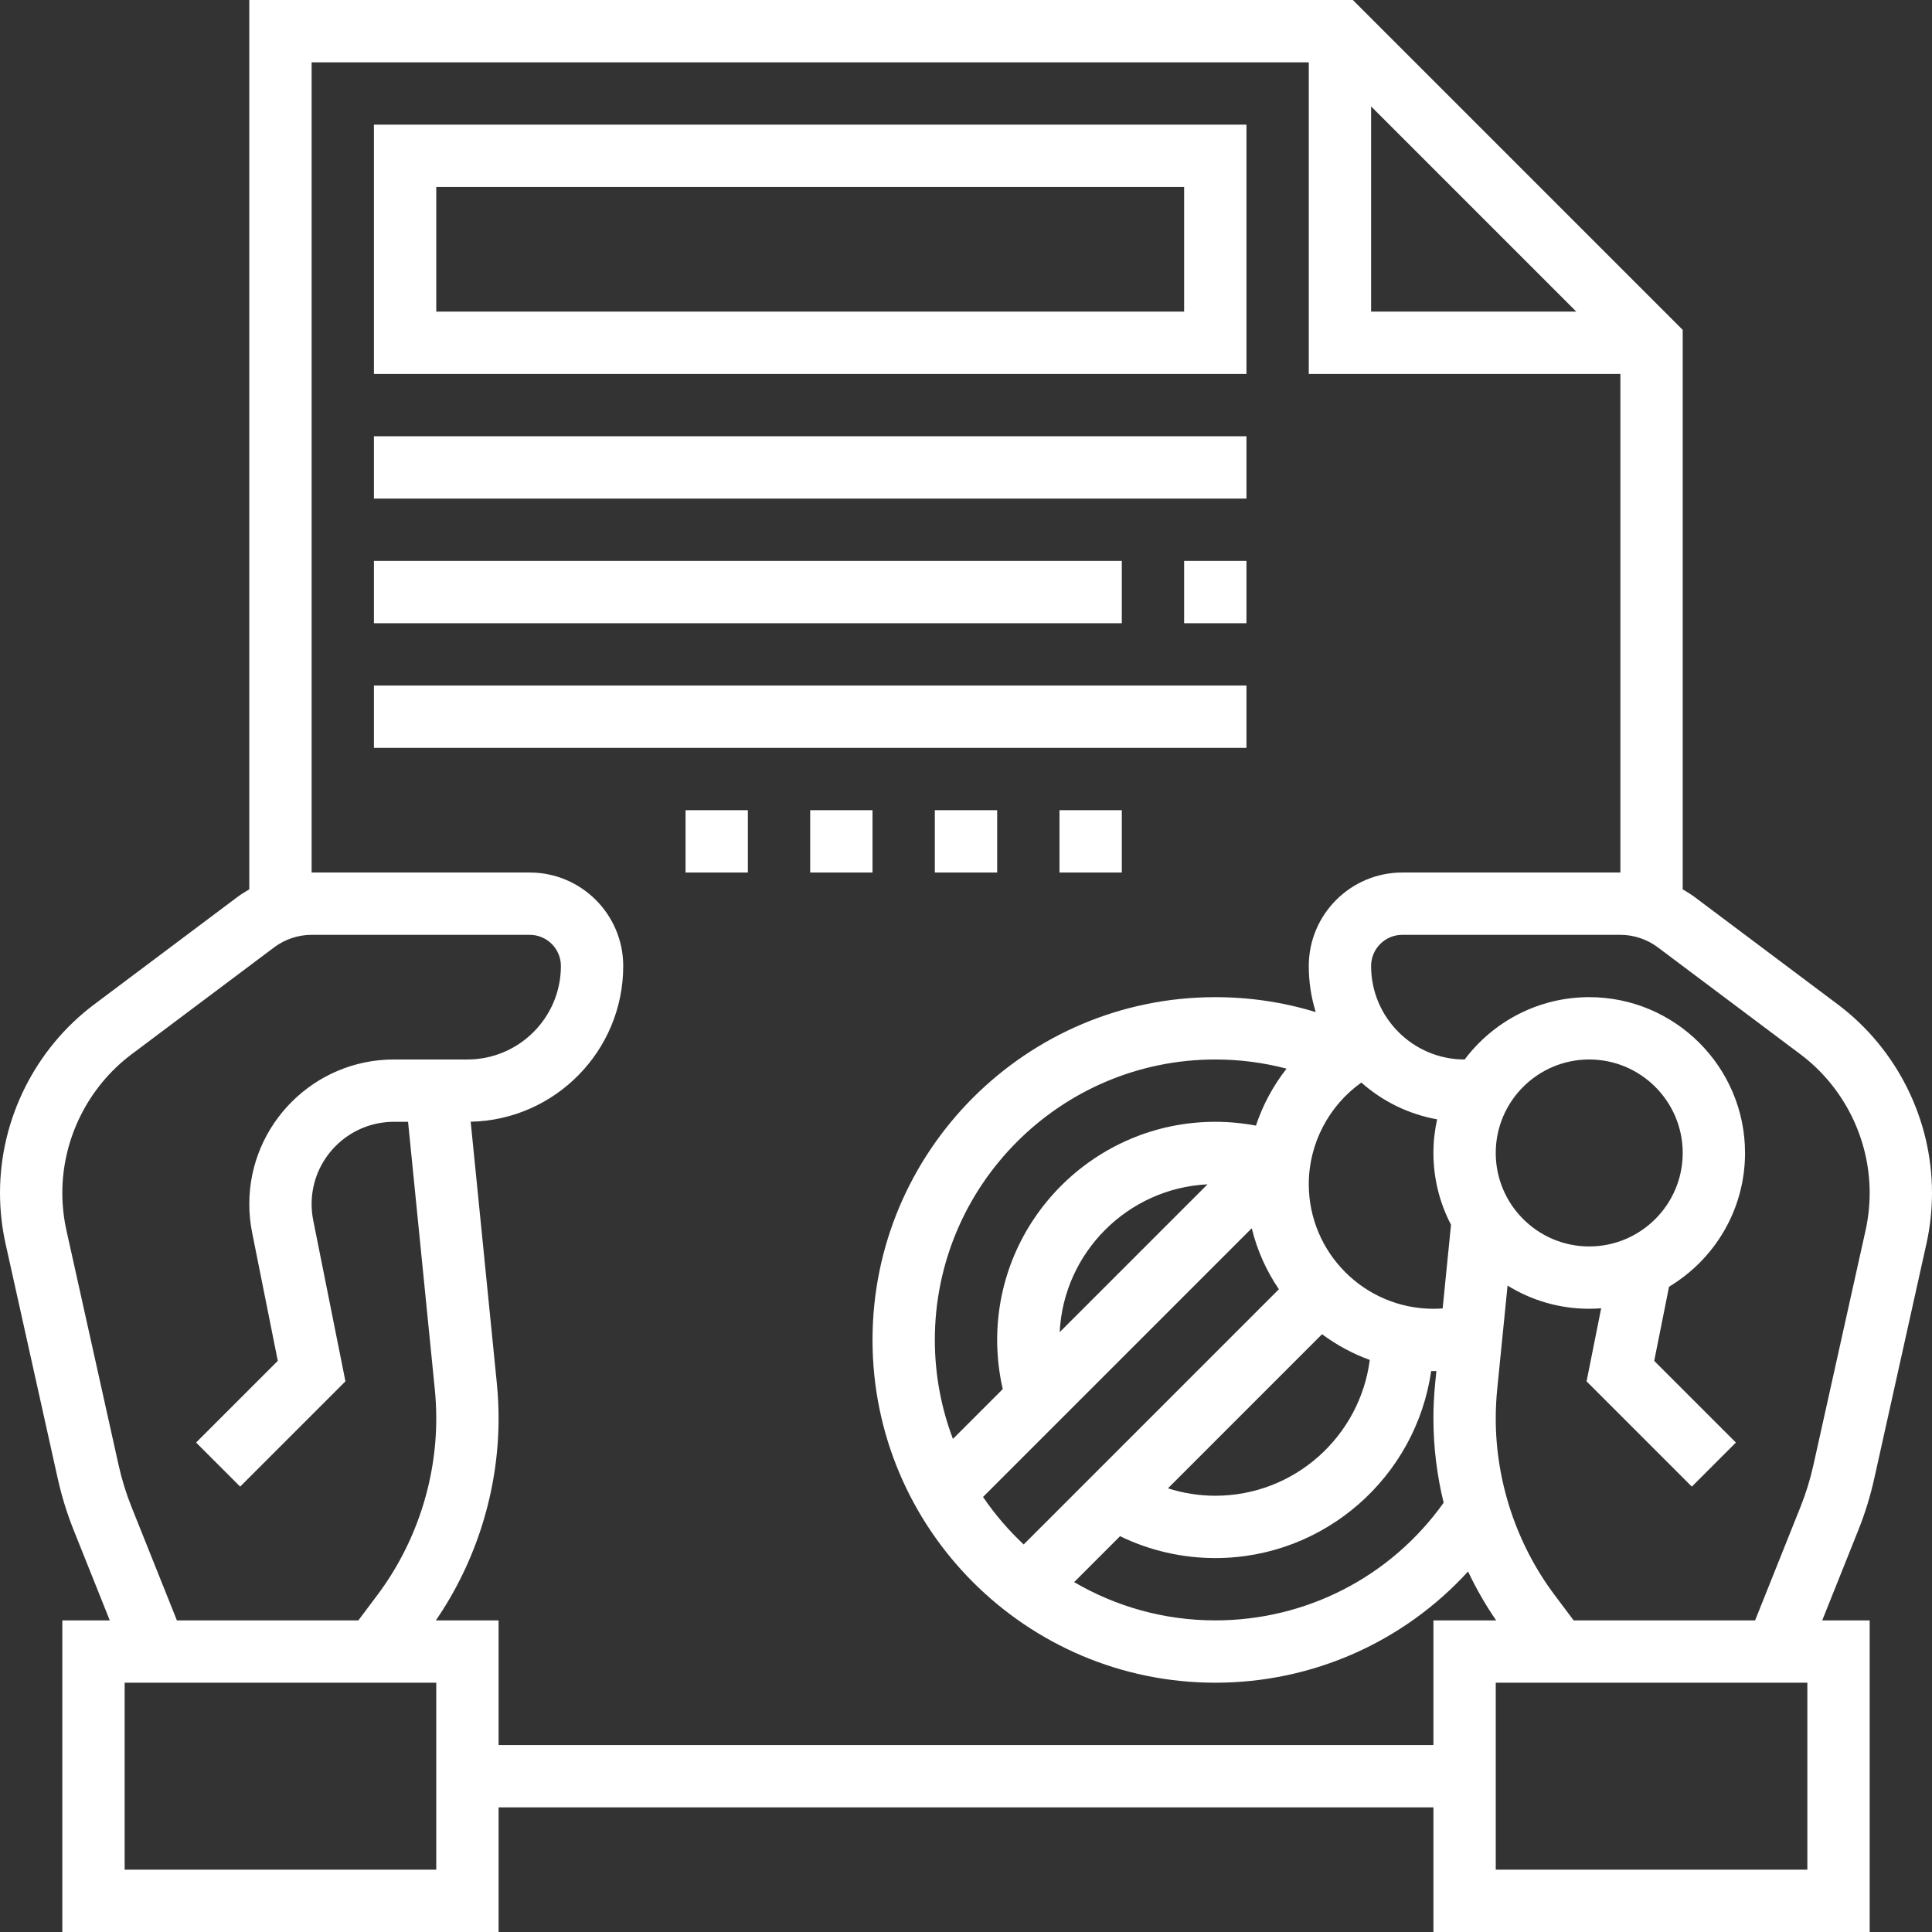
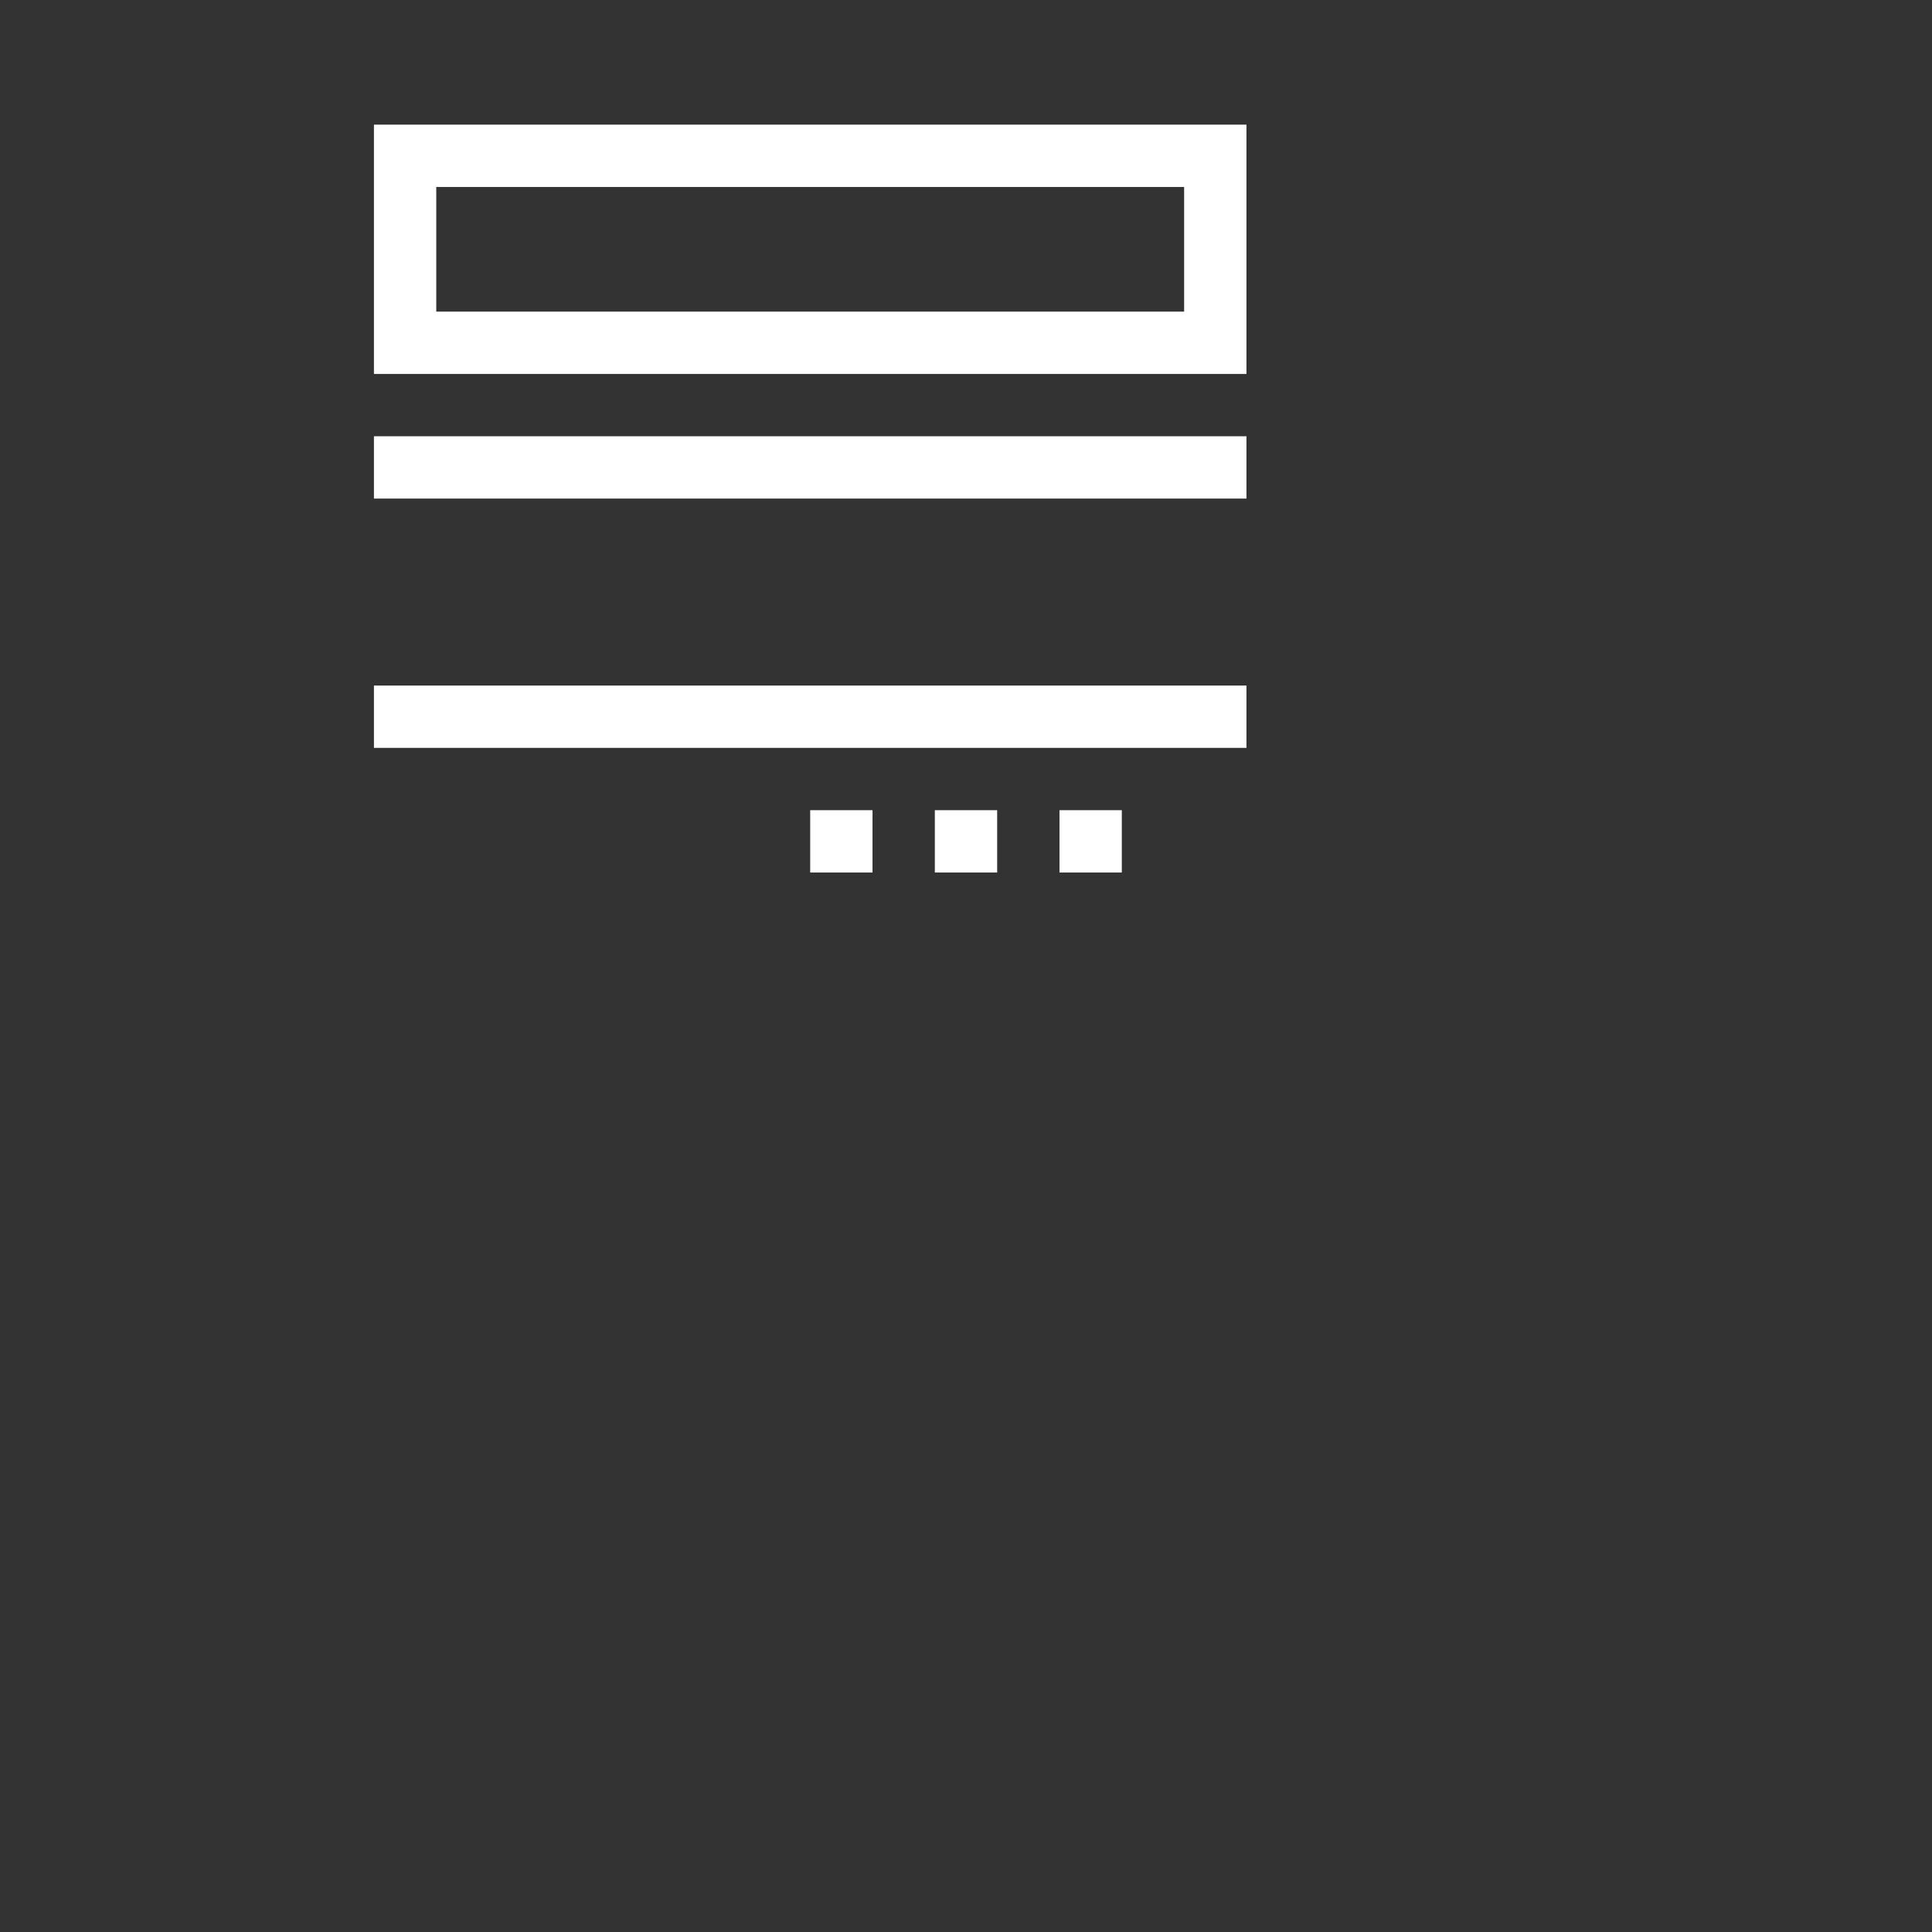
<svg xmlns="http://www.w3.org/2000/svg" fill="#ffffff" height="496" preserveAspectRatio="xMidYMid meet" version="1" viewBox="0.0 0.0 496.0 496.0" width="496" zoomAndPan="magnify">
  <rect x="0.0" y="0.0" width="496.0" height="496.0" fill="#333333" stroke="none" />
  <g id="change1_1">
-     <path d="M471.809,257.856L435.2,230.4c-1.02-0.765-2.097-1.443-3.2-2.078V84.687L347.313,0H64v228.322 c-1.102,0.635-2.18,1.313-3.2,2.078l-36.609,27.457C9.043,269.217,0,287.304,0,306.239c0,4.405,0.484,8.819,1.44,13.12 l13.386,60.238c0.999,4.493,2.372,8.938,4.082,13.213L28.184,416H16v80h112v-32h240v32h112v-80h-12.184l9.276-23.19 c1.709-4.274,3.082-8.72,4.081-13.213l13.386-60.238c0.956-4.3,1.44-8.714,1.44-13.12C496,287.304,486.957,269.217,471.809,257.856 z M352,27.314L404.686,80H352V27.314z M33.764,386.868c-1.39-3.476-2.506-7.09-3.318-10.742l-13.386-60.238 c-0.703-3.163-1.059-6.409-1.059-9.649c0-13.926,6.651-27.228,17.791-35.583L70.4,243.2c2.751-2.063,6.161-3.2,9.6-3.2h56 c4.411,0,8,3.589,8,8c0,13.233-10.767,24-24,24h-15.24h-3.644C80.65,272,64,288.65,64,309.117c0,2.438,0.243,4.887,0.721,7.279 l6.595,32.975l-20.973,20.973l11.313,11.313l27.027-27.027l-8.274-41.371c-0.272-1.361-0.41-2.755-0.41-4.142 C80,297.473,89.473,288,101.117,288h3.643l6.865,68.653c0.249,2.484,0.375,5.012,0.375,7.512c0,16.23-5.363,32.319-15.101,45.303 L92,416H45.416L33.764,386.868z M112,480H32v-48h80V480z M128,448v-32h-16.102C122.304,400.835,128,382.575,128,364.165 c0-3.031-0.153-6.094-0.454-9.105l-6.708-67.081C142.507,287.53,160,269.775,160,248c0-13.233-10.767-24-24-24H80V16h256v80h80v128 h-56c-13.233,0-24,10.767-24,24c0,4.12,0.627,8.095,1.789,11.838C329.484,257.29,320.85,256,312,256c-48.523,0-88,39.477-88,88 s39.477,88,88,88c25.005,0,48.361-10.465,64.89-28.55c2.067,4.361,4.476,8.563,7.212,12.55H368v32H128z M408,320 c-13.233,0-24-10.767-24-24s10.767-24,24-24s24,10.767,24,24S421.233,320,408,320z M240,344c0-39.701,32.299-72,72-72 c6.254,0,12.371,0.799,18.297,2.353c-3.431,4.376-6.101,9.329-7.861,14.628C319.01,288.335,315.522,288,312,288 c-30.878,0-56,25.122-56,56c0,4.273,0.488,8.499,1.438,12.62l-12.793,12.793C241.652,361.505,240,352.944,240,344z M339.41,342.531 c3.709,2.76,7.829,4.996,12.249,6.602C349.131,368.772,332.316,384,312,384c-4.161,0-8.251-0.662-12.154-1.905L339.41,342.531z M272.051,342.008c1.009-20.474,17.483-36.949,37.958-37.958L272.051,342.008z M321.362,315.324 c1.379,5.68,3.764,10.969,6.966,15.662l-65.519,65.519c-3.908-3.664-7.419-7.746-10.435-12.193L321.362,315.324z M287.554,394.386 C295.137,398.069,303.472,400,312,400c28.167,0,51.533-20.906,55.421-48.015c0.194,0.002,0.385,0.015,0.579,0.015 c0.255,0,0.508-0.019,0.762-0.023l-0.308,3.082c-0.301,3.012-0.454,6.075-0.454,9.106c0,7.295,0.898,14.566,2.626,21.631 C357.095,404.768,335.432,416,312,416c-13.207,0-25.584-3.591-36.237-9.823L287.554,394.386z M372.517,314.431l-2.147,21.474 c-0.787,0.057-1.577,0.096-2.37,0.096c-17.645,0-32-14.355-32-32c0-10.416,5.163-20.137,13.492-26.08 c5.39,4.781,12.075,8.126,19.457,9.445c-0.615,2.783-0.949,5.67-0.949,8.635C368,302.645,369.638,308.911,372.517,314.431z M464,480h-80v-48h80V480z M478.941,315.888l-13.386,60.237c-0.812,3.653-1.928,7.267-3.318,10.742L450.584,416H404l-4.899-6.532 C389.363,396.484,384,380.395,384,364.165c0-2.5,0.126-5.028,0.375-7.513l2.66-26.604C393.136,333.818,400.317,336,408,336 c1.033,0,2.054-0.052,3.068-0.129l-3.752,18.759l27.027,27.027l11.313-11.313l-20.973-20.973l3.807-19.035 C440.166,323.342,448,310.571,448,296c0-22.056-17.944-40-40-40c-13.058,0-24.673,6.291-31.978,16H376c-13.233,0-24-10.767-24-24 c0-4.411,3.589-8,8-8h56c3.439,0,6.849,1.136,9.6,3.2l36.609,27.457c11.14,8.355,17.791,21.657,17.791,35.583 C480,309.479,479.644,312.726,478.941,315.888z" />
    <path d="M320,32H96v64h224V32z M304,80H112V48h192V80z" />
    <path d="M96 112H320V128H96z" />
    <path d="M96 176H320V192H96z" />
-     <path d="M304 144H320V160H304z" />
-     <path d="M96 144H288V160H96z" />
    <path d="M240 208H256V224H240z" />
    <path d="M208 208H224V224H208z" />
-     <path d="M176 208H192V224H176z" />
    <path d="M272 208H288V224H272z" />
  </g>
</svg>